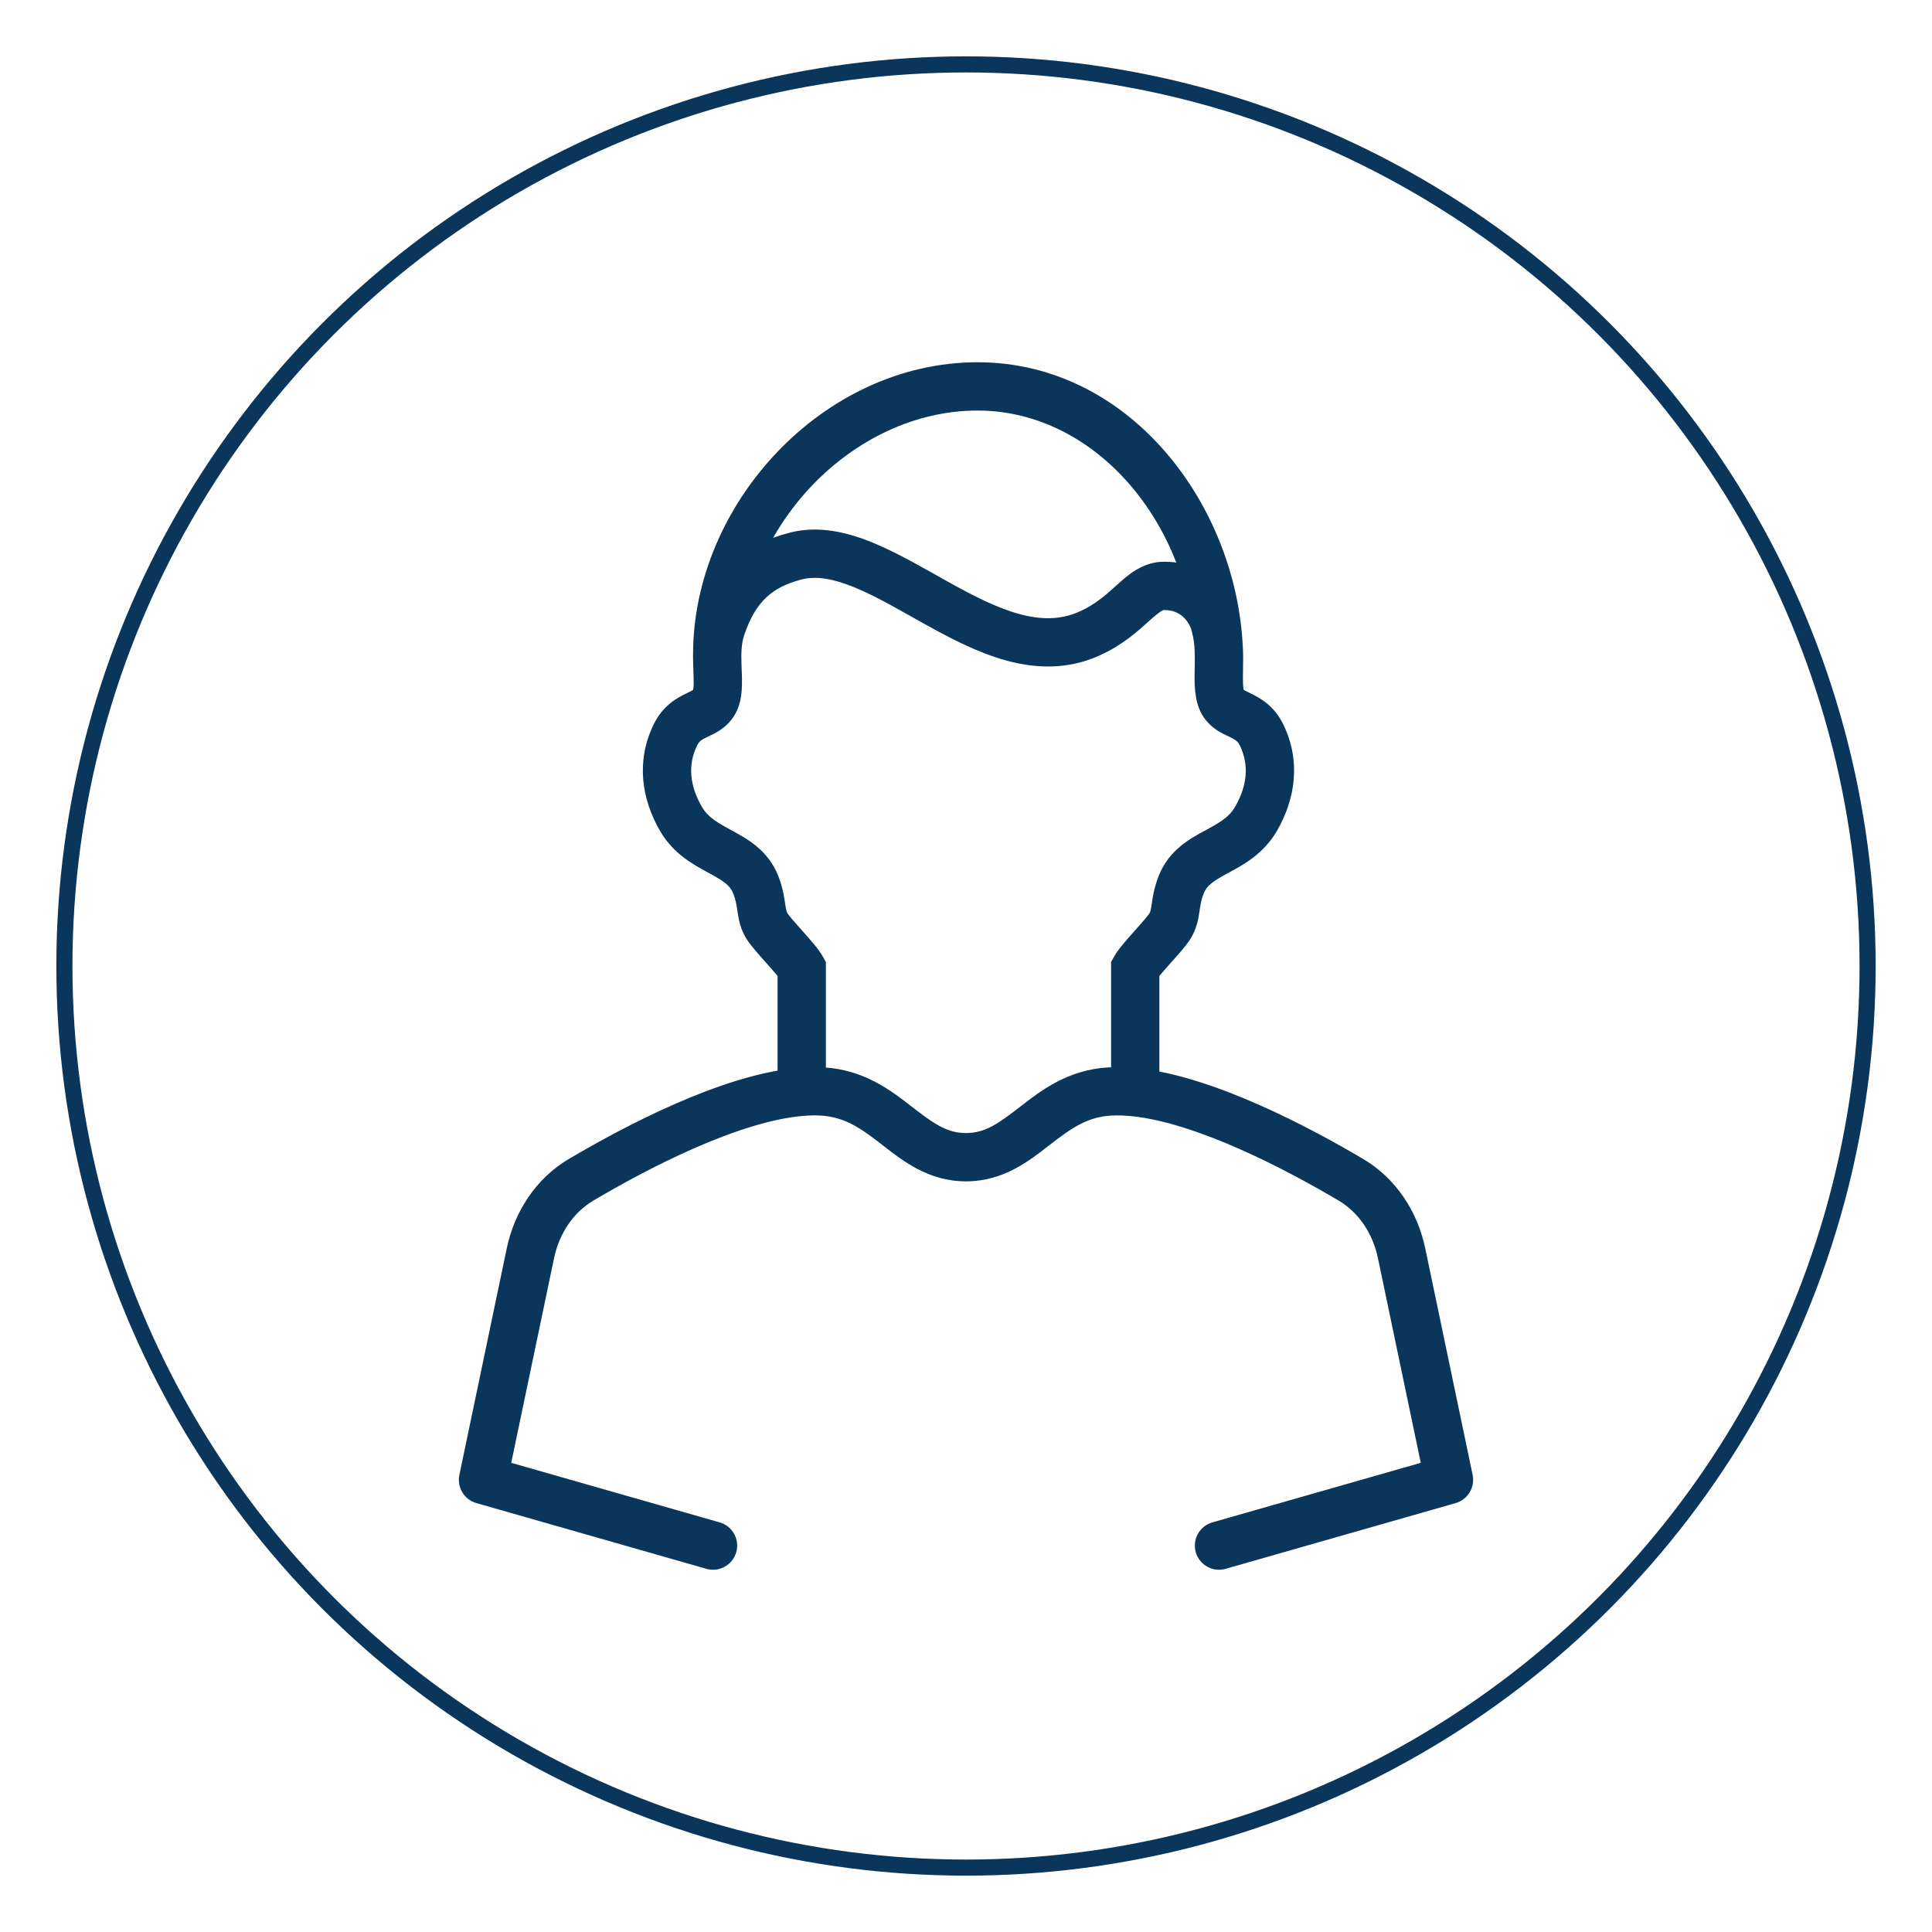
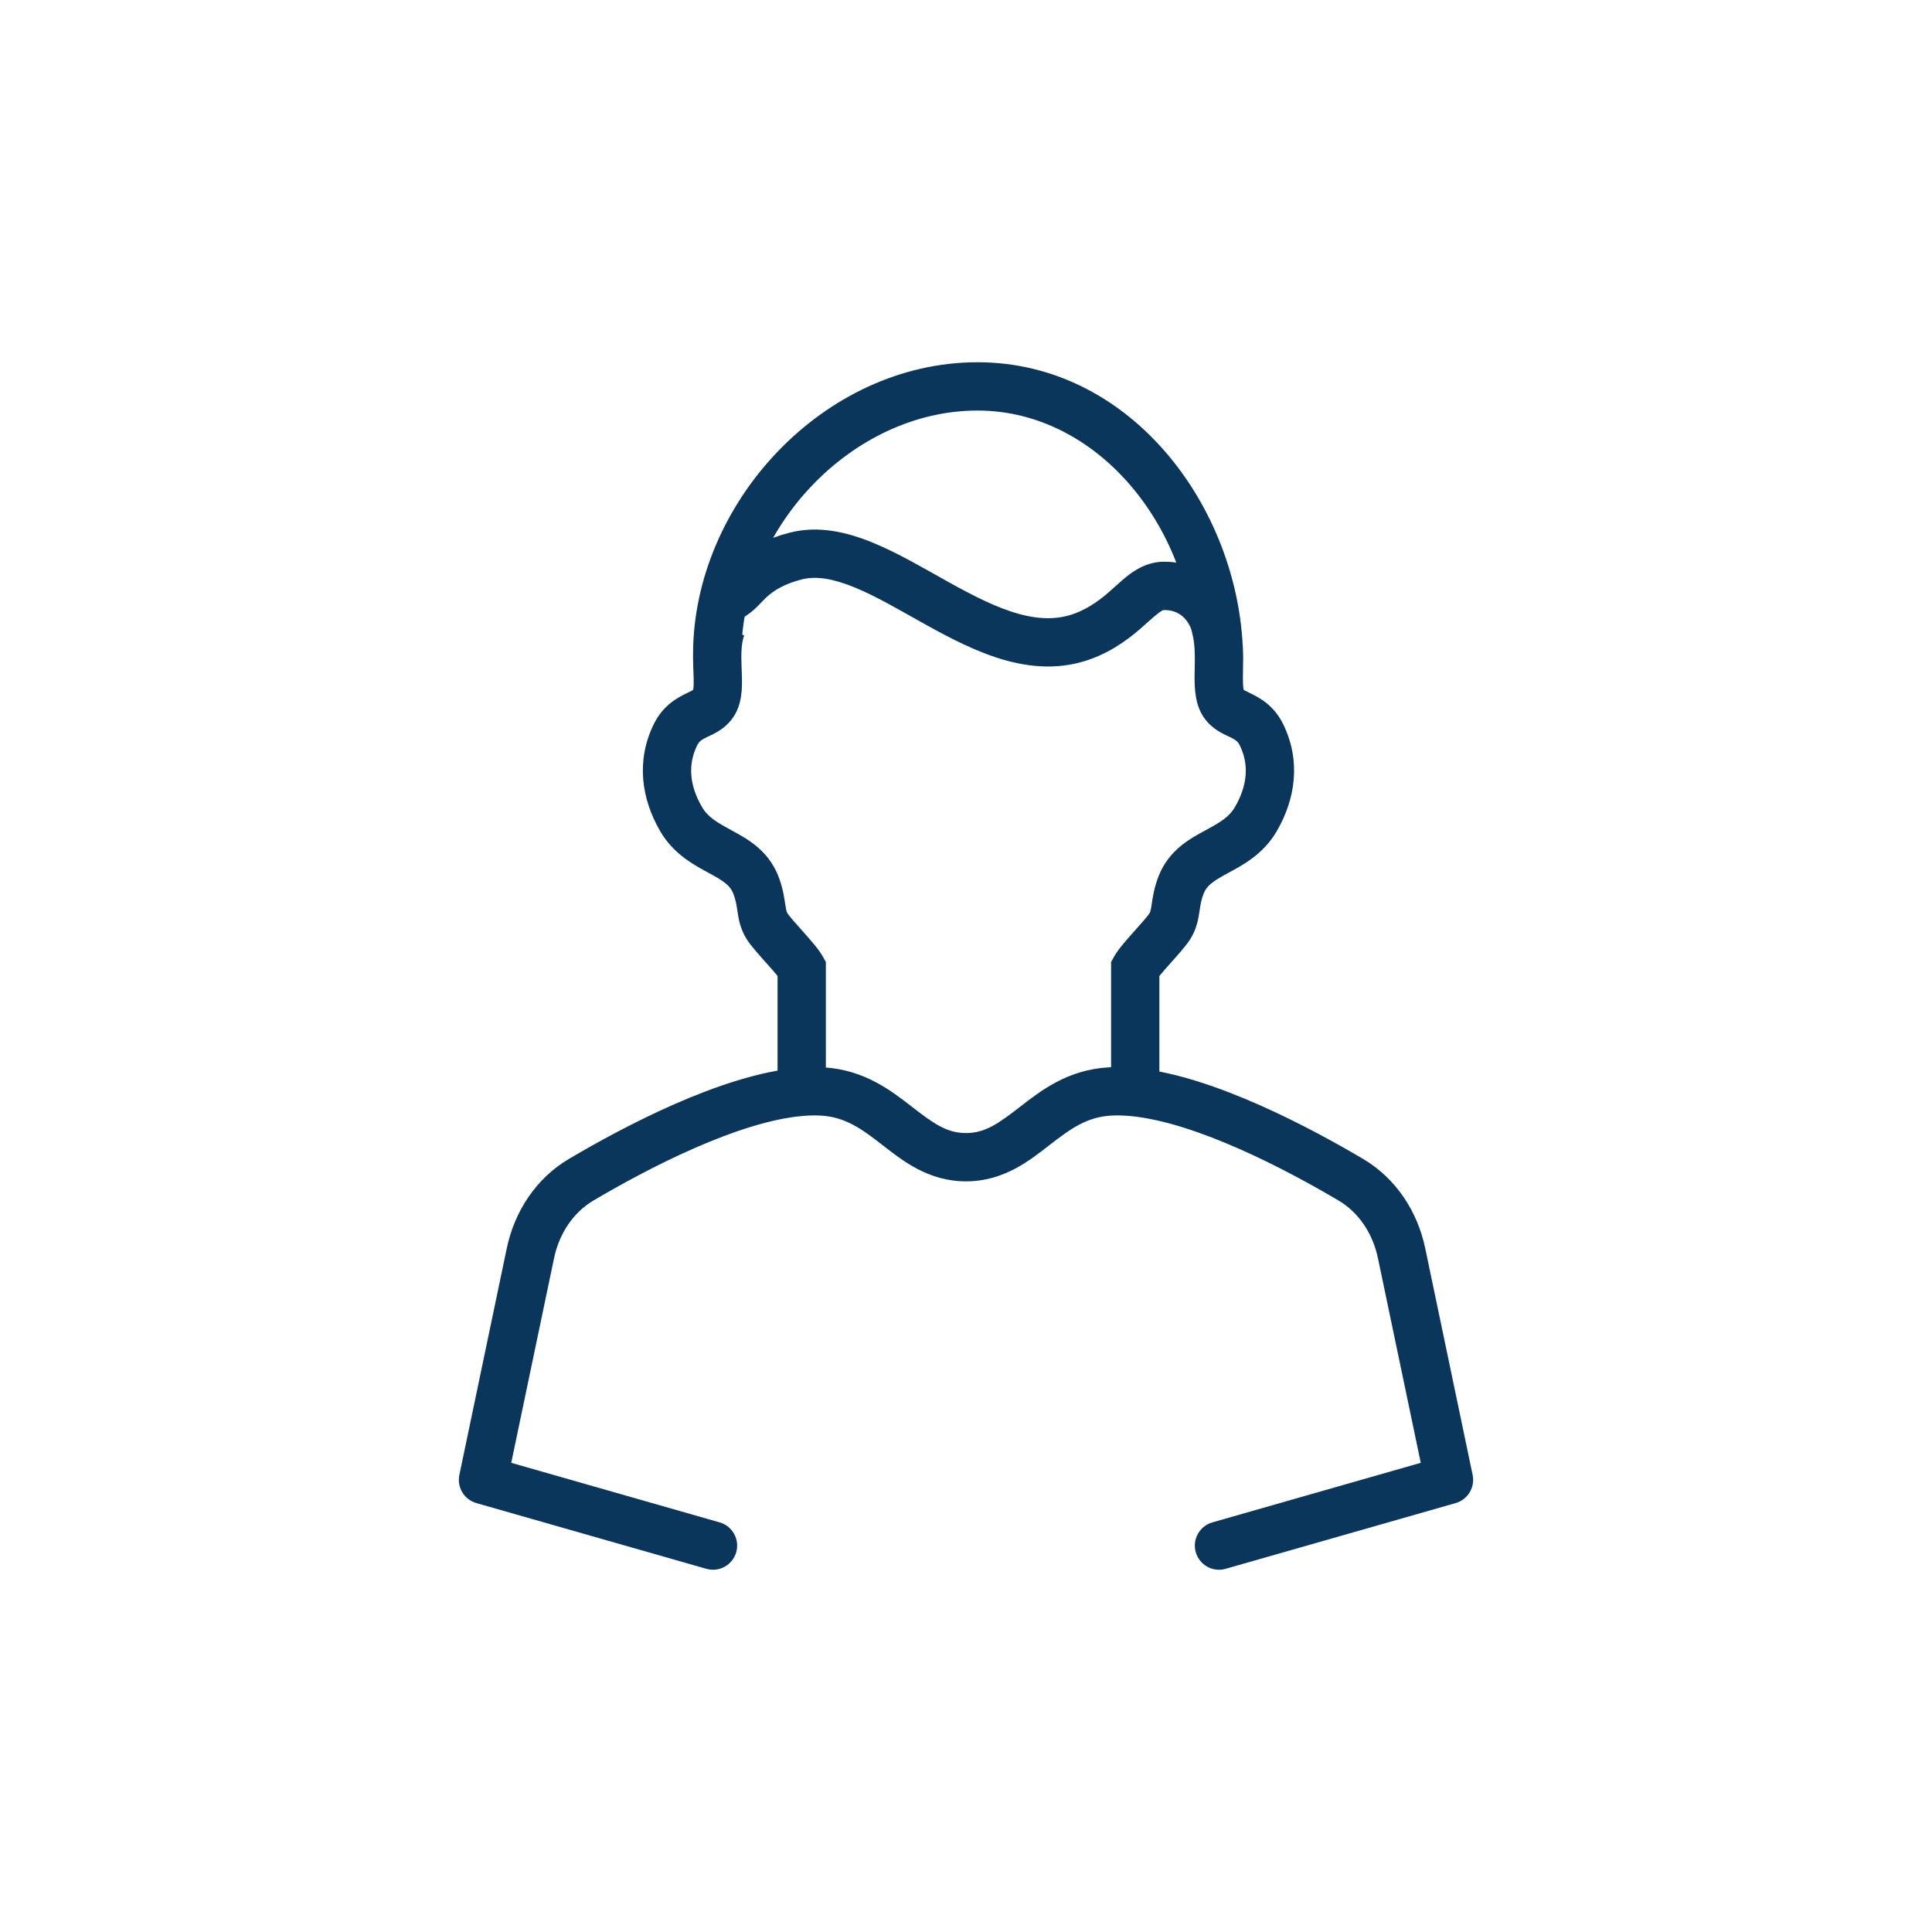
<svg xmlns="http://www.w3.org/2000/svg" width="120" height="120" viewBox="0 0 120 120" fill="none">
-   <path d="M43.047 40.651C43.047 41.48 43.719 42.151 44.547 42.151C45.376 42.151 46.047 41.48 46.047 40.651H43.047ZM67.653 39.358L67.042 37.988L67.653 39.358ZM49.439 34.534L49.809 35.987L49.439 34.534ZM44.796 38.987L43.374 38.512V38.512L44.796 38.987ZM41.939 45.668L43.291 46.318V46.318L41.939 45.668ZM42.296 50.864L40.998 51.614L42.296 50.864ZM46.939 54.946L45.545 55.499L46.939 54.946ZM44.439 43.441L45.843 43.969L44.439 43.441ZM47.654 57.544L46.389 58.351H46.389L47.654 57.544ZM49.796 60.142H51.296V59.753L51.108 59.414L49.796 60.142ZM78.368 45.668L79.719 45.017V45.017L78.368 45.668ZM78.011 50.864L76.712 50.113L78.011 50.864ZM73.368 54.946L71.973 54.394V54.394L73.368 54.946ZM75.511 38.987L74.033 39.244L74.043 39.303L74.058 39.362L75.511 38.987ZM75.868 43.441L77.272 42.913L77.272 42.913L75.868 43.441ZM72.653 57.544L73.918 58.351V58.351L72.653 57.544ZM70.511 60.142L69.199 59.414L69.011 59.753V60.142H70.511ZM70.511 67.842L70.352 69.334H70.352L70.511 67.842ZM51.071 67.794L51.158 66.296H51.158L51.071 67.794ZM36.1 73.273L35.337 71.982H35.337L36.1 73.273ZM32.944 77.843L31.476 77.536H31.476L32.944 77.843ZM30 91.918L28.532 91.61C28.371 92.38 28.832 93.144 29.588 93.36L30 91.918ZM43.874 97.442C44.67 97.67 45.5 97.209 45.728 96.412C45.956 95.616 45.494 94.785 44.698 94.558L43.874 97.442ZM68.929 67.794L68.842 66.296H68.842L68.929 67.794ZM83.9 73.273L84.663 71.982L83.9 73.273ZM87.056 77.843L88.524 77.536L87.056 77.843ZM90 91.918L90.412 93.36C91.168 93.144 91.629 92.38 91.468 91.61L90 91.918ZM75.302 94.558C74.506 94.785 74.044 95.616 74.272 96.412C74.5 97.209 75.33 97.67 76.126 97.442L75.302 94.558ZM44.547 40.651H46.047C46.047 32.809 52.924 25.5 60.714 25.5V24V22.5C51.147 22.5 43.047 31.275 43.047 40.651H44.547ZM60.714 24V25.5C68.323 25.5 74.214 33.027 74.214 41.072H75.714H77.214C77.214 31.9 70.464 22.5 60.714 22.5V24ZM72.296 36.389V34.889C70.908 34.889 69.934 35.831 69.361 36.345C68.676 36.959 68.031 37.547 67.042 37.988L67.653 39.358L68.265 40.728C69.737 40.071 70.7 39.174 71.364 38.578C72.14 37.882 72.256 37.889 72.296 37.889V36.389ZM67.653 39.358L67.042 37.988C65.883 38.506 64.671 38.506 63.32 38.14C61.932 37.764 60.494 37.029 58.943 36.168C57.455 35.341 55.816 34.367 54.239 33.717C52.651 33.063 50.87 32.622 49.069 33.08L49.439 34.534L49.809 35.987C50.688 35.764 51.742 35.933 53.096 36.491C54.462 37.053 55.871 37.893 57.486 38.79C59.039 39.653 60.76 40.554 62.535 41.035C64.347 41.526 66.303 41.603 68.265 40.728L67.653 39.358ZM49.439 34.534L49.069 33.08C47.685 33.432 46.486 34.018 45.503 34.956C44.524 35.89 43.85 37.086 43.374 38.512L44.796 38.987L46.219 39.462C46.586 38.364 47.039 37.637 47.574 37.127C48.103 36.622 48.804 36.243 49.809 35.987L49.439 34.534ZM41.939 45.668L40.588 45.017C39.497 47.284 39.846 49.621 40.998 51.614L42.296 50.864L43.595 50.113C42.831 48.791 42.717 47.511 43.291 46.318L41.939 45.668ZM42.296 50.864L40.998 51.614C41.859 53.104 43.206 53.775 44.052 54.236C44.988 54.745 45.351 55.01 45.545 55.499L46.939 54.946L48.334 54.394C47.694 52.779 46.354 52.072 45.485 51.6C44.528 51.079 43.97 50.761 43.595 50.113L42.296 50.864ZM44.796 38.987L43.374 38.512C43.004 39.618 43.032 40.716 43.061 41.492C43.077 41.917 43.092 42.217 43.085 42.493C43.078 42.766 43.048 42.879 43.035 42.913L44.439 43.441L45.843 43.969C46.028 43.478 46.073 42.978 46.084 42.574C46.095 42.173 46.072 41.733 46.059 41.382C46.03 40.604 46.04 40 46.219 39.462L44.796 38.987ZM44.439 43.441L43.035 42.913C43.077 42.801 43.271 42.759 42.65 43.059C42.08 43.334 41.171 43.805 40.588 45.017L41.939 45.668L43.291 46.318C43.422 46.046 43.556 45.953 43.955 45.76C44.302 45.592 45.388 45.179 45.843 43.969L44.439 43.441ZM46.939 54.946L45.545 55.499C45.703 55.898 45.744 56.201 45.809 56.626C45.872 57.047 45.967 57.69 46.389 58.351L47.654 57.544L48.918 56.737C48.868 56.659 48.836 56.583 48.775 56.18C48.715 55.781 48.635 55.155 48.334 54.394L46.939 54.946ZM47.654 57.544L46.389 58.351C46.664 58.782 47.237 59.41 47.629 59.85C47.855 60.103 48.06 60.336 48.227 60.536C48.31 60.636 48.376 60.719 48.424 60.785C48.477 60.856 48.491 60.881 48.485 60.871L49.796 60.142L51.108 59.414C50.952 59.134 50.719 58.842 50.534 58.619C50.329 58.372 50.091 58.104 49.869 57.854C49.365 57.29 49.026 56.907 48.918 56.737L47.654 57.544ZM49.796 60.142H48.296V67.813H49.796H51.296V60.142H49.796ZM78.368 45.668L77.016 46.318C77.59 47.511 77.476 48.791 76.712 50.113L78.011 50.864L79.309 51.614C80.461 49.621 80.81 47.284 79.719 45.017L78.368 45.668ZM78.011 50.864L76.712 50.113C76.337 50.761 75.779 51.08 74.822 51.6C73.953 52.072 72.613 52.779 71.973 54.394L73.368 54.946L74.762 55.499C74.956 55.01 75.319 54.745 76.255 54.236C77.102 53.775 78.448 53.104 79.309 51.614L78.011 50.864ZM75.511 38.987L74.058 39.362C74.222 39.995 74.223 40.654 74.207 41.434C74.195 42.08 74.141 43.111 74.464 43.969L75.868 43.441L77.272 42.913C77.2 42.722 77.189 42.383 77.207 41.493C77.222 40.737 77.242 39.693 76.963 38.613L75.511 38.987ZM75.868 43.441L74.464 43.969C74.919 45.179 76.005 45.592 76.352 45.76C76.751 45.953 76.885 46.046 77.016 46.318L78.368 45.668L79.719 45.017C79.136 43.805 78.227 43.334 77.658 43.059C77.036 42.759 77.23 42.801 77.272 42.913L75.868 43.441ZM73.368 54.946L71.973 54.394C71.672 55.155 71.592 55.781 71.532 56.18C71.471 56.583 71.439 56.659 71.389 56.737L72.653 57.544L73.918 58.351C74.34 57.69 74.435 57.047 74.499 56.626C74.563 56.201 74.604 55.898 74.762 55.499L73.368 54.946ZM72.653 57.544L71.389 56.737C71.281 56.907 70.942 57.29 70.439 57.854C70.216 58.104 69.978 58.372 69.773 58.619C69.588 58.842 69.355 59.134 69.199 59.414L70.511 60.142L71.822 60.871C71.816 60.881 71.83 60.856 71.883 60.785C71.932 60.719 71.997 60.636 72.08 60.537C72.247 60.336 72.453 60.103 72.678 59.85C73.07 59.41 73.643 58.782 73.918 58.351L72.653 57.544ZM70.511 60.142H69.011V67.842H70.511H72.011V60.142H70.511ZM75.511 38.987L76.989 38.731C76.761 37.421 75.431 34.889 72.296 34.889V36.389V37.889C72.921 37.889 73.306 38.123 73.567 38.395C73.865 38.706 74.004 39.078 74.033 39.244L75.511 38.987ZM60 71.876V70.376C58.802 70.376 57.972 69.775 56.633 68.737C55.365 67.754 53.694 66.443 51.158 66.296L51.071 67.794L50.985 69.291C52.497 69.379 53.505 70.108 54.796 71.109C56.016 72.054 57.627 73.376 60 73.376V71.876ZM51.071 67.794L51.158 66.296C50.672 66.268 50.176 66.278 49.677 66.318L49.796 67.813L49.916 69.309C50.299 69.278 50.656 69.272 50.985 69.291L51.071 67.794ZM49.796 67.813L49.677 66.318C47.204 66.516 44.428 67.471 41.926 68.567C39.397 69.675 37.027 70.984 35.337 71.982L36.1 73.273L36.863 74.565C38.495 73.601 40.751 72.357 43.13 71.315C45.535 70.261 47.946 69.466 49.916 69.309L49.796 67.813ZM32.944 77.843L31.476 77.536L28.532 91.61L30 91.918L31.468 92.225L34.413 78.15L32.944 77.843ZM30 91.918L29.588 93.36L43.874 97.442L44.286 96L44.698 94.558L30.412 90.475L30 91.918ZM36.1 73.273L35.337 71.982C33.289 73.192 31.954 75.253 31.476 77.536L32.944 77.843L34.413 78.15C34.738 76.593 35.624 75.297 36.863 74.565L36.1 73.273ZM60 71.876V73.376C62.373 73.376 63.984 72.054 65.204 71.109C66.495 70.108 67.503 69.379 69.015 69.291L68.929 67.794L68.842 66.296C66.306 66.443 64.635 67.754 63.367 68.737C62.028 69.775 61.198 70.376 60 70.376V71.876ZM68.929 67.794L69.015 69.291C69.421 69.268 69.867 69.282 70.352 69.334L70.511 67.842L70.67 66.351C70.053 66.285 69.439 66.262 68.842 66.296L68.929 67.794ZM70.511 67.842L70.352 69.334C72.323 69.544 74.691 70.349 77.033 71.386C79.352 72.414 81.543 73.624 83.137 74.565L83.9 73.273L84.663 71.982C83.011 71.006 80.711 69.735 78.248 68.644C75.808 67.562 73.104 66.61 70.67 66.351L70.511 67.842ZM87.056 77.843L85.587 78.15L88.532 92.225L90 91.918L91.468 91.61L88.524 77.536L87.056 77.843ZM90 91.918L89.588 90.475L75.302 94.558L75.714 96L76.126 97.442L90.412 93.36L90 91.918ZM83.9 73.273L83.137 74.565C84.376 75.297 85.262 76.593 85.587 78.15L87.056 77.843L88.524 77.536C88.046 75.253 86.711 73.192 84.663 71.982L83.9 73.273Z" fill="#0A365C" />
-   <circle cx="60" cy="60" r="56" stroke="#0A365C" />
+   <path d="M43.047 40.651C43.047 41.48 43.719 42.151 44.547 42.151C45.376 42.151 46.047 41.48 46.047 40.651H43.047ZM67.653 39.358L67.042 37.988L67.653 39.358ZM49.439 34.534L49.809 35.987L49.439 34.534ZM44.796 38.987L43.374 38.512V38.512L44.796 38.987ZM41.939 45.668L43.291 46.318V46.318L41.939 45.668ZM42.296 50.864L40.998 51.614L42.296 50.864ZM46.939 54.946L45.545 55.499L46.939 54.946ZM44.439 43.441L45.843 43.969L44.439 43.441ZM47.654 57.544L46.389 58.351H46.389L47.654 57.544ZM49.796 60.142H51.296V59.753L51.108 59.414L49.796 60.142ZM78.368 45.668L79.719 45.017V45.017L78.368 45.668ZM78.011 50.864L76.712 50.113L78.011 50.864ZM73.368 54.946L71.973 54.394V54.394L73.368 54.946ZM75.511 38.987L74.033 39.244L74.043 39.303L74.058 39.362L75.511 38.987ZM75.868 43.441L77.272 42.913L77.272 42.913L75.868 43.441ZM72.653 57.544L73.918 58.351V58.351L72.653 57.544ZM70.511 60.142L69.199 59.414L69.011 59.753V60.142H70.511ZM70.511 67.842L70.352 69.334H70.352L70.511 67.842ZM51.071 67.794L51.158 66.296H51.158L51.071 67.794ZM36.1 73.273L35.337 71.982H35.337L36.1 73.273ZM32.944 77.843L31.476 77.536H31.476L32.944 77.843ZM30 91.918L28.532 91.61C28.371 92.38 28.832 93.144 29.588 93.36L30 91.918ZM43.874 97.442C44.67 97.67 45.5 97.209 45.728 96.412C45.956 95.616 45.494 94.785 44.698 94.558L43.874 97.442ZM68.929 67.794L68.842 66.296H68.842L68.929 67.794ZM83.9 73.273L84.663 71.982L83.9 73.273ZM87.056 77.843L88.524 77.536L87.056 77.843ZM90 91.918L90.412 93.36C91.168 93.144 91.629 92.38 91.468 91.61L90 91.918ZM75.302 94.558C74.506 94.785 74.044 95.616 74.272 96.412C74.5 97.209 75.33 97.67 76.126 97.442L75.302 94.558ZM44.547 40.651H46.047C46.047 32.809 52.924 25.5 60.714 25.5V24V22.5C51.147 22.5 43.047 31.275 43.047 40.651H44.547ZM60.714 24V25.5C68.323 25.5 74.214 33.027 74.214 41.072H75.714H77.214C77.214 31.9 70.464 22.5 60.714 22.5V24ZM72.296 36.389V34.889C70.908 34.889 69.934 35.831 69.361 36.345C68.676 36.959 68.031 37.547 67.042 37.988L67.653 39.358L68.265 40.728C69.737 40.071 70.7 39.174 71.364 38.578C72.14 37.882 72.256 37.889 72.296 37.889V36.389ZM67.653 39.358L67.042 37.988C65.883 38.506 64.671 38.506 63.32 38.14C61.932 37.764 60.494 37.029 58.943 36.168C57.455 35.341 55.816 34.367 54.239 33.717C52.651 33.063 50.87 32.622 49.069 33.08L49.439 34.534L49.809 35.987C50.688 35.764 51.742 35.933 53.096 36.491C54.462 37.053 55.871 37.893 57.486 38.79C59.039 39.653 60.76 40.554 62.535 41.035C64.347 41.526 66.303 41.603 68.265 40.728L67.653 39.358ZM49.439 34.534L49.069 33.08C47.685 33.432 46.486 34.018 45.503 34.956C44.524 35.89 43.85 37.086 43.374 38.512L44.796 38.987C46.586 38.364 47.039 37.637 47.574 37.127C48.103 36.622 48.804 36.243 49.809 35.987L49.439 34.534ZM41.939 45.668L40.588 45.017C39.497 47.284 39.846 49.621 40.998 51.614L42.296 50.864L43.595 50.113C42.831 48.791 42.717 47.511 43.291 46.318L41.939 45.668ZM42.296 50.864L40.998 51.614C41.859 53.104 43.206 53.775 44.052 54.236C44.988 54.745 45.351 55.01 45.545 55.499L46.939 54.946L48.334 54.394C47.694 52.779 46.354 52.072 45.485 51.6C44.528 51.079 43.97 50.761 43.595 50.113L42.296 50.864ZM44.796 38.987L43.374 38.512C43.004 39.618 43.032 40.716 43.061 41.492C43.077 41.917 43.092 42.217 43.085 42.493C43.078 42.766 43.048 42.879 43.035 42.913L44.439 43.441L45.843 43.969C46.028 43.478 46.073 42.978 46.084 42.574C46.095 42.173 46.072 41.733 46.059 41.382C46.03 40.604 46.04 40 46.219 39.462L44.796 38.987ZM44.439 43.441L43.035 42.913C43.077 42.801 43.271 42.759 42.65 43.059C42.08 43.334 41.171 43.805 40.588 45.017L41.939 45.668L43.291 46.318C43.422 46.046 43.556 45.953 43.955 45.76C44.302 45.592 45.388 45.179 45.843 43.969L44.439 43.441ZM46.939 54.946L45.545 55.499C45.703 55.898 45.744 56.201 45.809 56.626C45.872 57.047 45.967 57.69 46.389 58.351L47.654 57.544L48.918 56.737C48.868 56.659 48.836 56.583 48.775 56.18C48.715 55.781 48.635 55.155 48.334 54.394L46.939 54.946ZM47.654 57.544L46.389 58.351C46.664 58.782 47.237 59.41 47.629 59.85C47.855 60.103 48.06 60.336 48.227 60.536C48.31 60.636 48.376 60.719 48.424 60.785C48.477 60.856 48.491 60.881 48.485 60.871L49.796 60.142L51.108 59.414C50.952 59.134 50.719 58.842 50.534 58.619C50.329 58.372 50.091 58.104 49.869 57.854C49.365 57.29 49.026 56.907 48.918 56.737L47.654 57.544ZM49.796 60.142H48.296V67.813H49.796H51.296V60.142H49.796ZM78.368 45.668L77.016 46.318C77.59 47.511 77.476 48.791 76.712 50.113L78.011 50.864L79.309 51.614C80.461 49.621 80.81 47.284 79.719 45.017L78.368 45.668ZM78.011 50.864L76.712 50.113C76.337 50.761 75.779 51.08 74.822 51.6C73.953 52.072 72.613 52.779 71.973 54.394L73.368 54.946L74.762 55.499C74.956 55.01 75.319 54.745 76.255 54.236C77.102 53.775 78.448 53.104 79.309 51.614L78.011 50.864ZM75.511 38.987L74.058 39.362C74.222 39.995 74.223 40.654 74.207 41.434C74.195 42.08 74.141 43.111 74.464 43.969L75.868 43.441L77.272 42.913C77.2 42.722 77.189 42.383 77.207 41.493C77.222 40.737 77.242 39.693 76.963 38.613L75.511 38.987ZM75.868 43.441L74.464 43.969C74.919 45.179 76.005 45.592 76.352 45.76C76.751 45.953 76.885 46.046 77.016 46.318L78.368 45.668L79.719 45.017C79.136 43.805 78.227 43.334 77.658 43.059C77.036 42.759 77.23 42.801 77.272 42.913L75.868 43.441ZM73.368 54.946L71.973 54.394C71.672 55.155 71.592 55.781 71.532 56.18C71.471 56.583 71.439 56.659 71.389 56.737L72.653 57.544L73.918 58.351C74.34 57.69 74.435 57.047 74.499 56.626C74.563 56.201 74.604 55.898 74.762 55.499L73.368 54.946ZM72.653 57.544L71.389 56.737C71.281 56.907 70.942 57.29 70.439 57.854C70.216 58.104 69.978 58.372 69.773 58.619C69.588 58.842 69.355 59.134 69.199 59.414L70.511 60.142L71.822 60.871C71.816 60.881 71.83 60.856 71.883 60.785C71.932 60.719 71.997 60.636 72.08 60.537C72.247 60.336 72.453 60.103 72.678 59.85C73.07 59.41 73.643 58.782 73.918 58.351L72.653 57.544ZM70.511 60.142H69.011V67.842H70.511H72.011V60.142H70.511ZM75.511 38.987L76.989 38.731C76.761 37.421 75.431 34.889 72.296 34.889V36.389V37.889C72.921 37.889 73.306 38.123 73.567 38.395C73.865 38.706 74.004 39.078 74.033 39.244L75.511 38.987ZM60 71.876V70.376C58.802 70.376 57.972 69.775 56.633 68.737C55.365 67.754 53.694 66.443 51.158 66.296L51.071 67.794L50.985 69.291C52.497 69.379 53.505 70.108 54.796 71.109C56.016 72.054 57.627 73.376 60 73.376V71.876ZM51.071 67.794L51.158 66.296C50.672 66.268 50.176 66.278 49.677 66.318L49.796 67.813L49.916 69.309C50.299 69.278 50.656 69.272 50.985 69.291L51.071 67.794ZM49.796 67.813L49.677 66.318C47.204 66.516 44.428 67.471 41.926 68.567C39.397 69.675 37.027 70.984 35.337 71.982L36.1 73.273L36.863 74.565C38.495 73.601 40.751 72.357 43.13 71.315C45.535 70.261 47.946 69.466 49.916 69.309L49.796 67.813ZM32.944 77.843L31.476 77.536L28.532 91.61L30 91.918L31.468 92.225L34.413 78.15L32.944 77.843ZM30 91.918L29.588 93.36L43.874 97.442L44.286 96L44.698 94.558L30.412 90.475L30 91.918ZM36.1 73.273L35.337 71.982C33.289 73.192 31.954 75.253 31.476 77.536L32.944 77.843L34.413 78.15C34.738 76.593 35.624 75.297 36.863 74.565L36.1 73.273ZM60 71.876V73.376C62.373 73.376 63.984 72.054 65.204 71.109C66.495 70.108 67.503 69.379 69.015 69.291L68.929 67.794L68.842 66.296C66.306 66.443 64.635 67.754 63.367 68.737C62.028 69.775 61.198 70.376 60 70.376V71.876ZM68.929 67.794L69.015 69.291C69.421 69.268 69.867 69.282 70.352 69.334L70.511 67.842L70.67 66.351C70.053 66.285 69.439 66.262 68.842 66.296L68.929 67.794ZM70.511 67.842L70.352 69.334C72.323 69.544 74.691 70.349 77.033 71.386C79.352 72.414 81.543 73.624 83.137 74.565L83.9 73.273L84.663 71.982C83.011 71.006 80.711 69.735 78.248 68.644C75.808 67.562 73.104 66.61 70.67 66.351L70.511 67.842ZM87.056 77.843L85.587 78.15L88.532 92.225L90 91.918L91.468 91.61L88.524 77.536L87.056 77.843ZM90 91.918L89.588 90.475L75.302 94.558L75.714 96L76.126 97.442L90.412 93.36L90 91.918ZM83.9 73.273L83.137 74.565C84.376 75.297 85.262 76.593 85.587 78.15L87.056 77.843L88.524 77.536C88.046 75.253 86.711 73.192 84.663 71.982L83.9 73.273Z" fill="#0A365C" />
</svg>